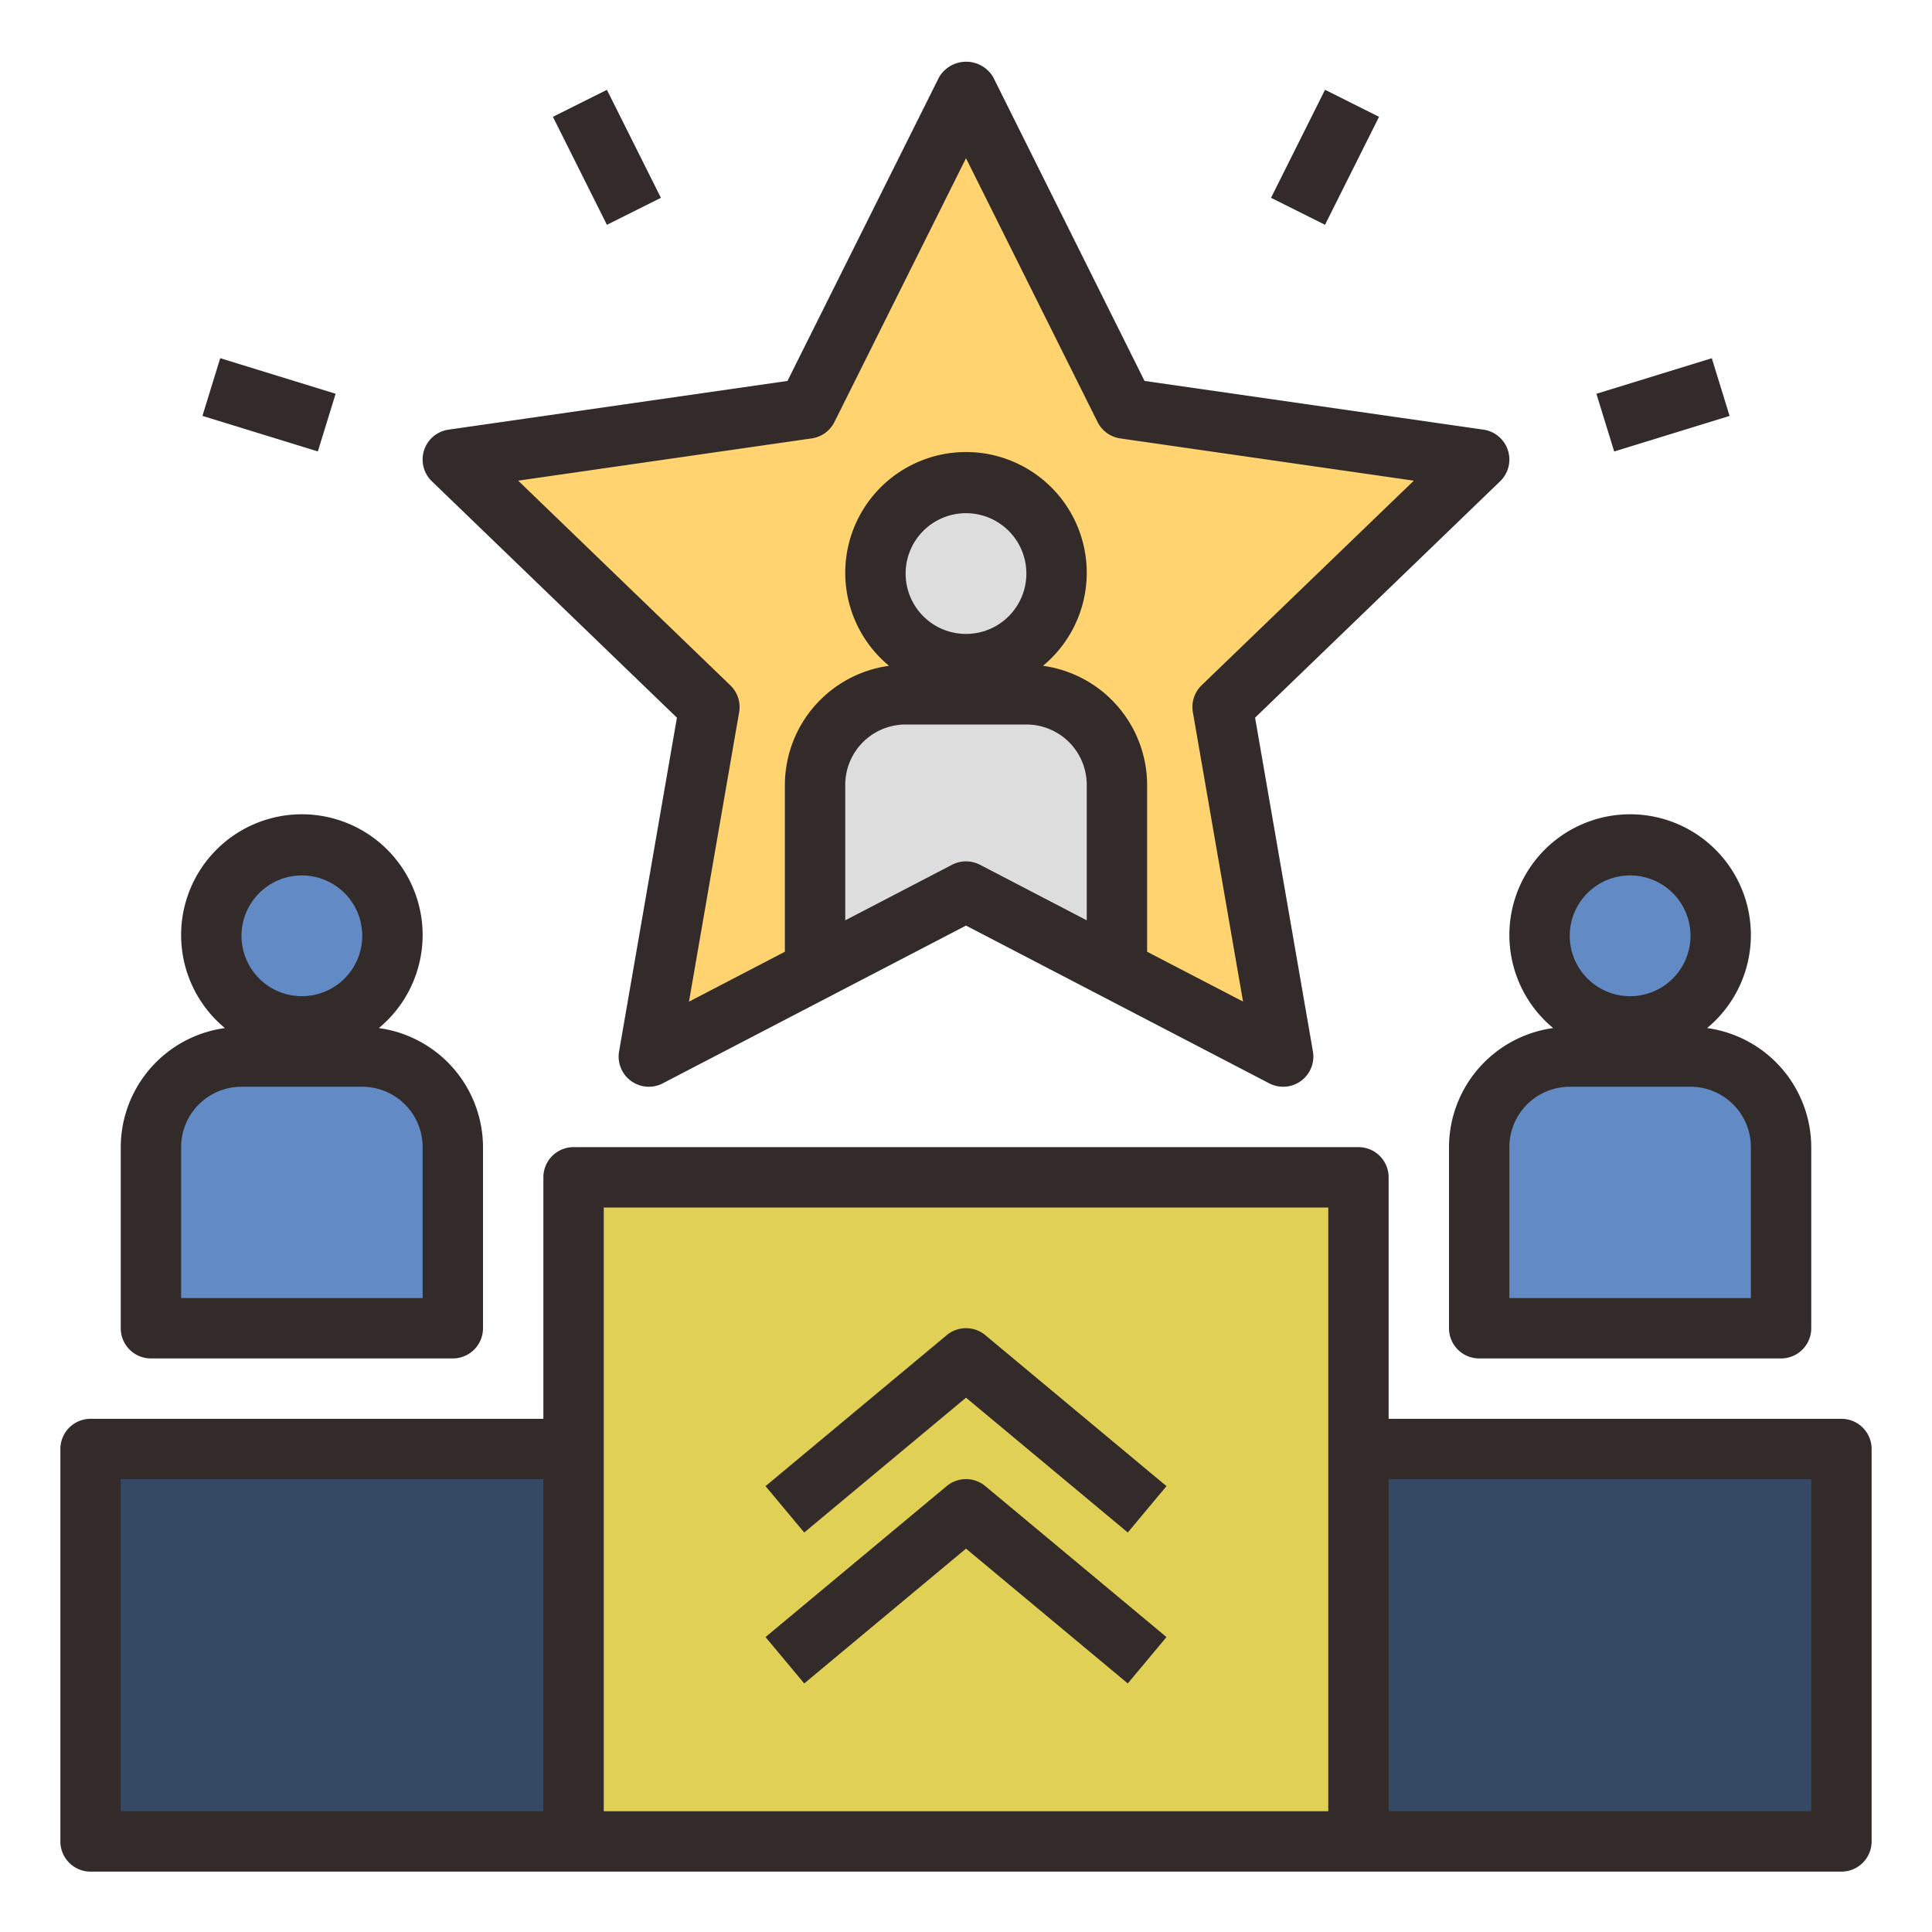
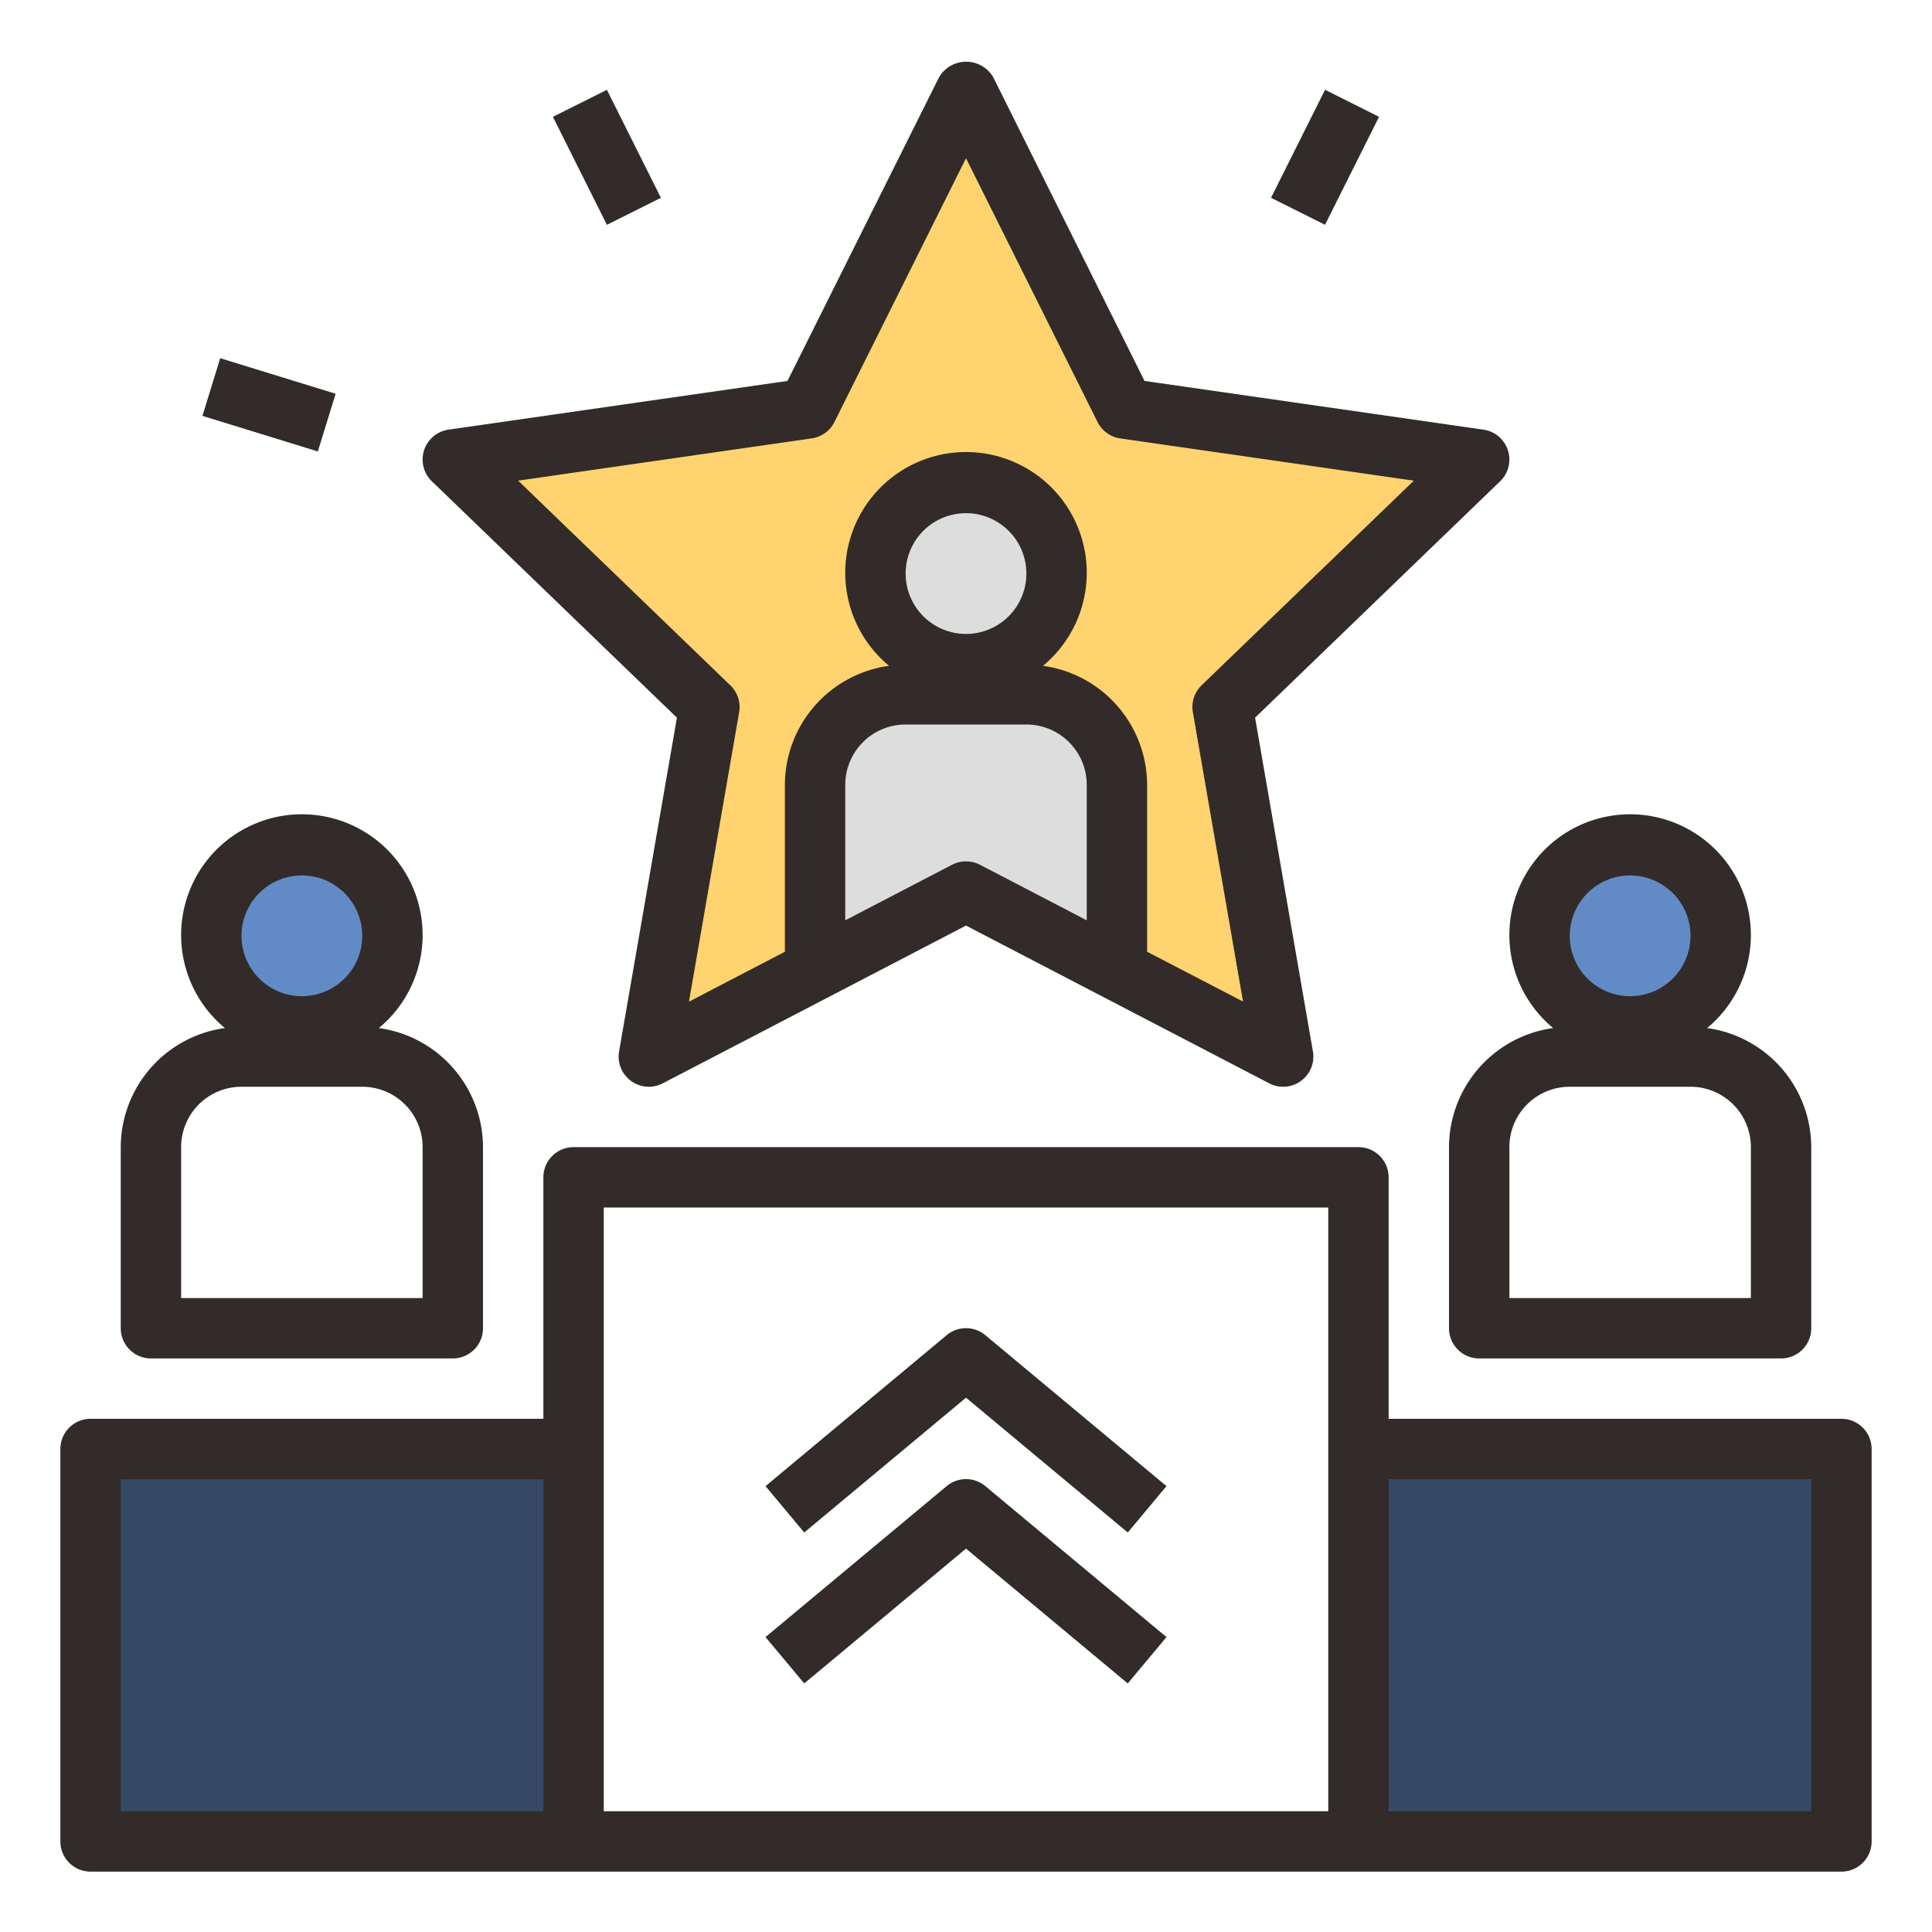
<svg xmlns="http://www.w3.org/2000/svg" data-name="Layer 1" viewBox="0 0 64 64" id="Leadership">
  <polygon fill="#ffd36f" points="32 3 37.253 13.534 49 15.223 40.5 23.422 42.507 35 32 29.534 21.493 35 23.5 23.422 15 15.223 26.747 13.534 32 3" class="colorffe66d svgShape" />
  <circle cx="32" cy="19" r="3" fill="#dddddd" class="color7cb2f8 svgShape" />
  <path fill="#dddddd" d="M34,23H30a3,3,0,0,0-3,3v6.13h.01l4.99-2.6,4.99,2.6H37V26A3,3,0,0,0,34,23Z" class="color7cb2f8 svgShape" />
  <rect width="16" height="13" x="3" y="48" fill="#354965" class="color4f5d75 svgShape" />
-   <rect width="26" height="22" x="19" y="39" fill="#e0d055" class="color65788f svgShape" />
  <rect width="16" height="13" x="45" y="48" fill="#354965" class="color4f5d75 svgShape" />
  <circle cx="10" cy="31" r="3" fill="#628bc5" class="color628ec5 svgShape" />
-   <path fill="#628bc5" d="M8,35h4a3,3,0,0,1,3,3v6a0,0,0,0,1,0,0H5a0,0,0,0,1,0,0V38A3,3,0,0,1,8,35Z" class="color628ec5 svgShape" />
  <circle cx="54" cy="31" r="3" fill="#628bc5" class="color628ec5 svgShape" />
-   <path fill="#628bc5" d="M52,35h4a3,3,0,0,1,3,3v6a0,0,0,0,1,0,0H49a0,0,0,0,1,0,0V38A3,3,0,0,1,52,35Z" class="color628ec5 svgShape" />
  <path d="M61 47H46V39a1 1 0 0 0-1-1H19a1 1 0 0 0-1 1v8H3a1 1 0 0 0-1 1V61a1 1 0 0 0 1 1H61a1 1 0 0 0 1-1V48A1 1 0 0 0 61 47zM18 60H4V49H18zM44 48V60H20V40H44zM60 60H46V49H60zM49.951 14.916a1 1 0 0 0-.808-.683L37.914 12.619 32.9 2.554a1.041 1.041 0 0 0-1.79 0L26.086 12.619 14.857 14.233a1 1 0 0 0-.551 1.71l8.118 7.831L20.508 34.829a1 1 0 0 0 1.447 1.058L32 30.661l10.045 5.226a1 1 0 0 0 1.447-1.058L41.576 23.774l8.118-7.831A1 1 0 0 0 49.951 14.916zM36 30.487l-3.538-1.841a1.009 1.009 0 0 0-.924 0L28 30.487V26a2 2 0 0 1 2-2h4a2 2 0 0 1 2 2zM30 19a2 2 0 1 1 2 2A2 2 0 0 1 30 19zm9.806 3.7a1 1 0 0 0-.291.89l1.662 9.588L38 31.528V26a3.993 3.993 0 0 0-3.45-3.944 4 4 0 1 0-5.1 0A3.993 3.993 0 0 0 26 26v5.528l-3.177 1.653 1.662-9.588a1 1 0 0 0-.291-.89l-7.029-6.781 9.725-1.4a1 1 0 0 0 .752-.543L32 5.241l4.358 8.739a1 1 0 0 0 .752.543l9.725 1.4z" fill="#322b29" class="color000000 svgShape" />
  <path d="M4 38v6a1 1 0 0 0 1 1H15a1 1 0 0 0 1-1V38a3.993 3.993 0 0 0-3.45-3.944 4 4 0 1 0-5.1 0A3.993 3.993 0 0 0 4 38zm6-9a2 2 0 1 1-2 2A2 2 0 0 1 10 29zM6 38a2 2 0 0 1 2-2h4a2 2 0 0 1 2 2v5H6zM49 45H59a1 1 0 0 0 1-1V38a3.993 3.993 0 0 0-3.45-3.944 4 4 0 1 0-5.1 0A3.993 3.993 0 0 0 48 38v6A1 1 0 0 0 49 45zm5-16a2 2 0 1 1-2 2A2 2 0 0 1 54 29zm-4 9a2 2 0 0 1 2-2h4a2 2 0 0 1 2 2v5H50z" fill="#322b29" class="color000000 svgShape" />
  <rect width="4" height="2" x="41.895" y="4.211" transform="rotate(-63.432 43.894 5.212)" fill="#322b29" class="color000000 svgShape" />
-   <rect width="4" height="2" x="53.089" y="12.411" transform="rotate(-17.125 55.089 13.412)" fill="#322b29" class="color000000 svgShape" />
  <rect width="2" height="4" x="19.105" y="3.211" transform="rotate(-26.565 20.106 5.212)" fill="#322b29" class="color000000 svgShape" />
  <rect width="2" height="4" x="7.911" y="11.411" transform="rotate(-72.875 8.911 13.41)" fill="#322b29" class="color000000 svgShape" />
  <path d="M32,46.3l5.359,4.466,1.282-1.536-6-5a1,1,0,0,0-1.282,0l-6,5,1.282,1.536Z" fill="#322b29" class="color000000 svgShape" />
  <path d="M32,51.3l5.359,4.466,1.282-1.536-6-5a1,1,0,0,0-1.282,0l-6,5,1.282,1.536Z" fill="#322b29" class="color000000 svgShape" />
</svg>